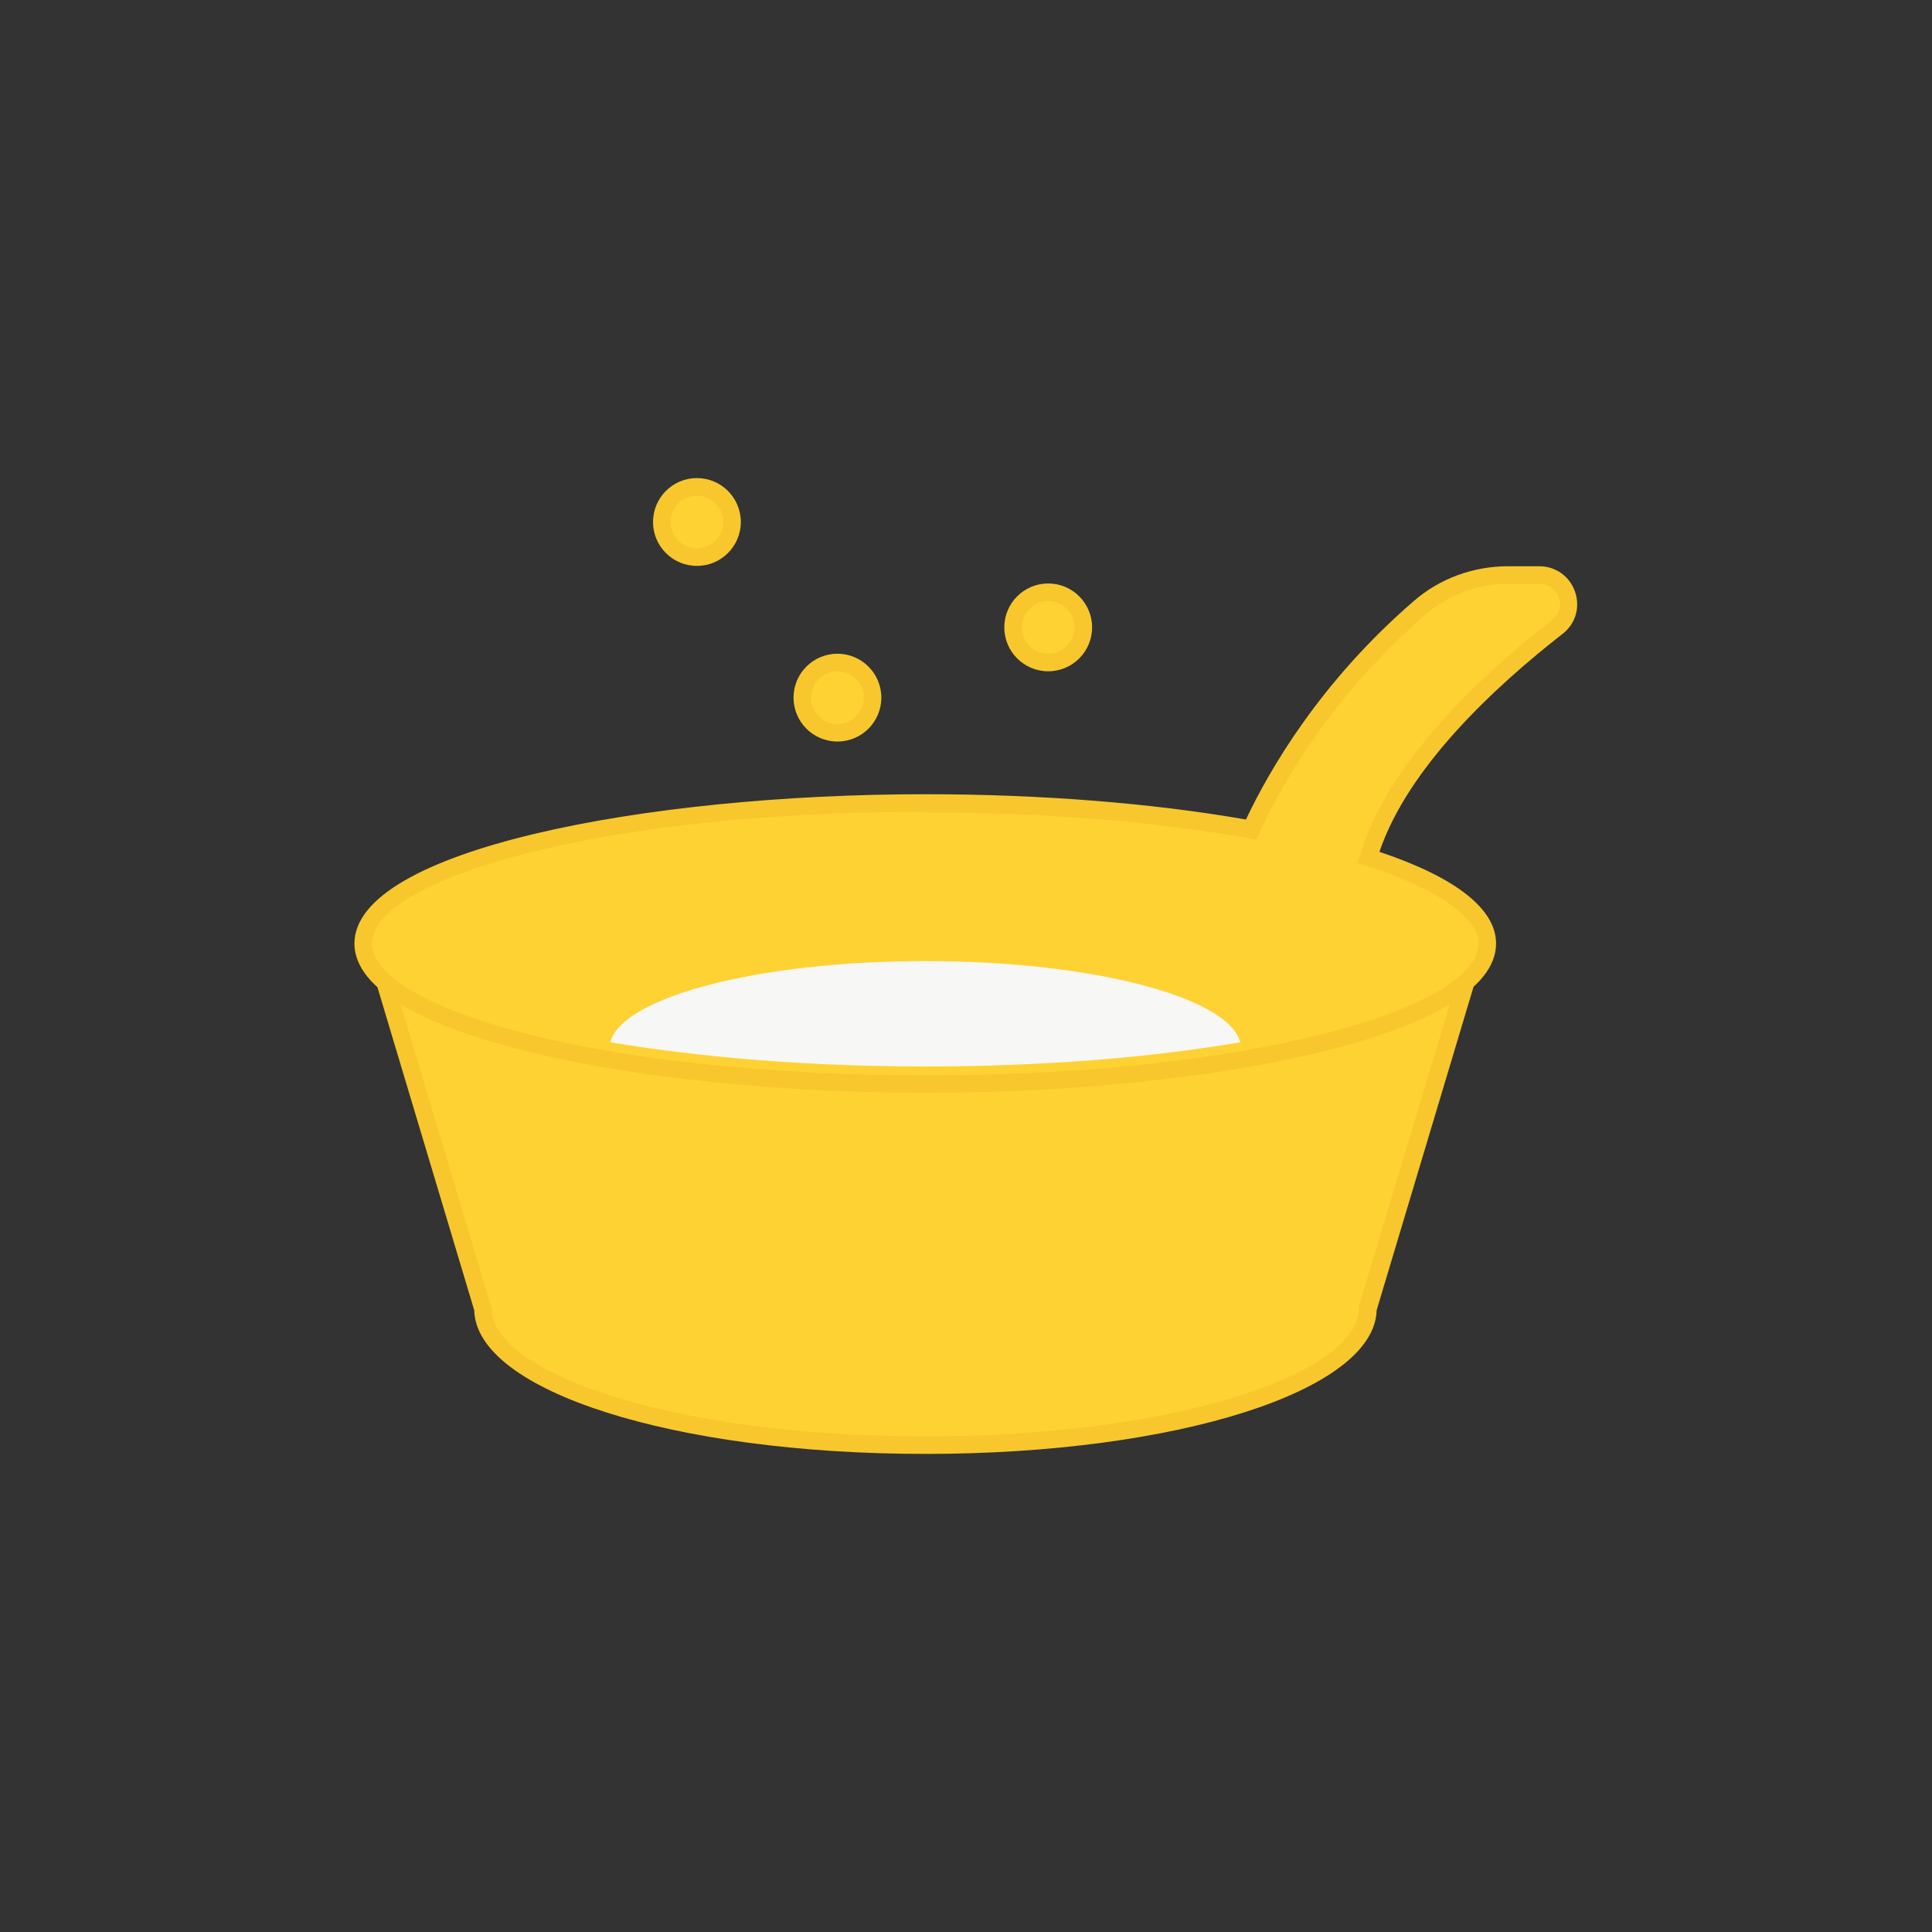
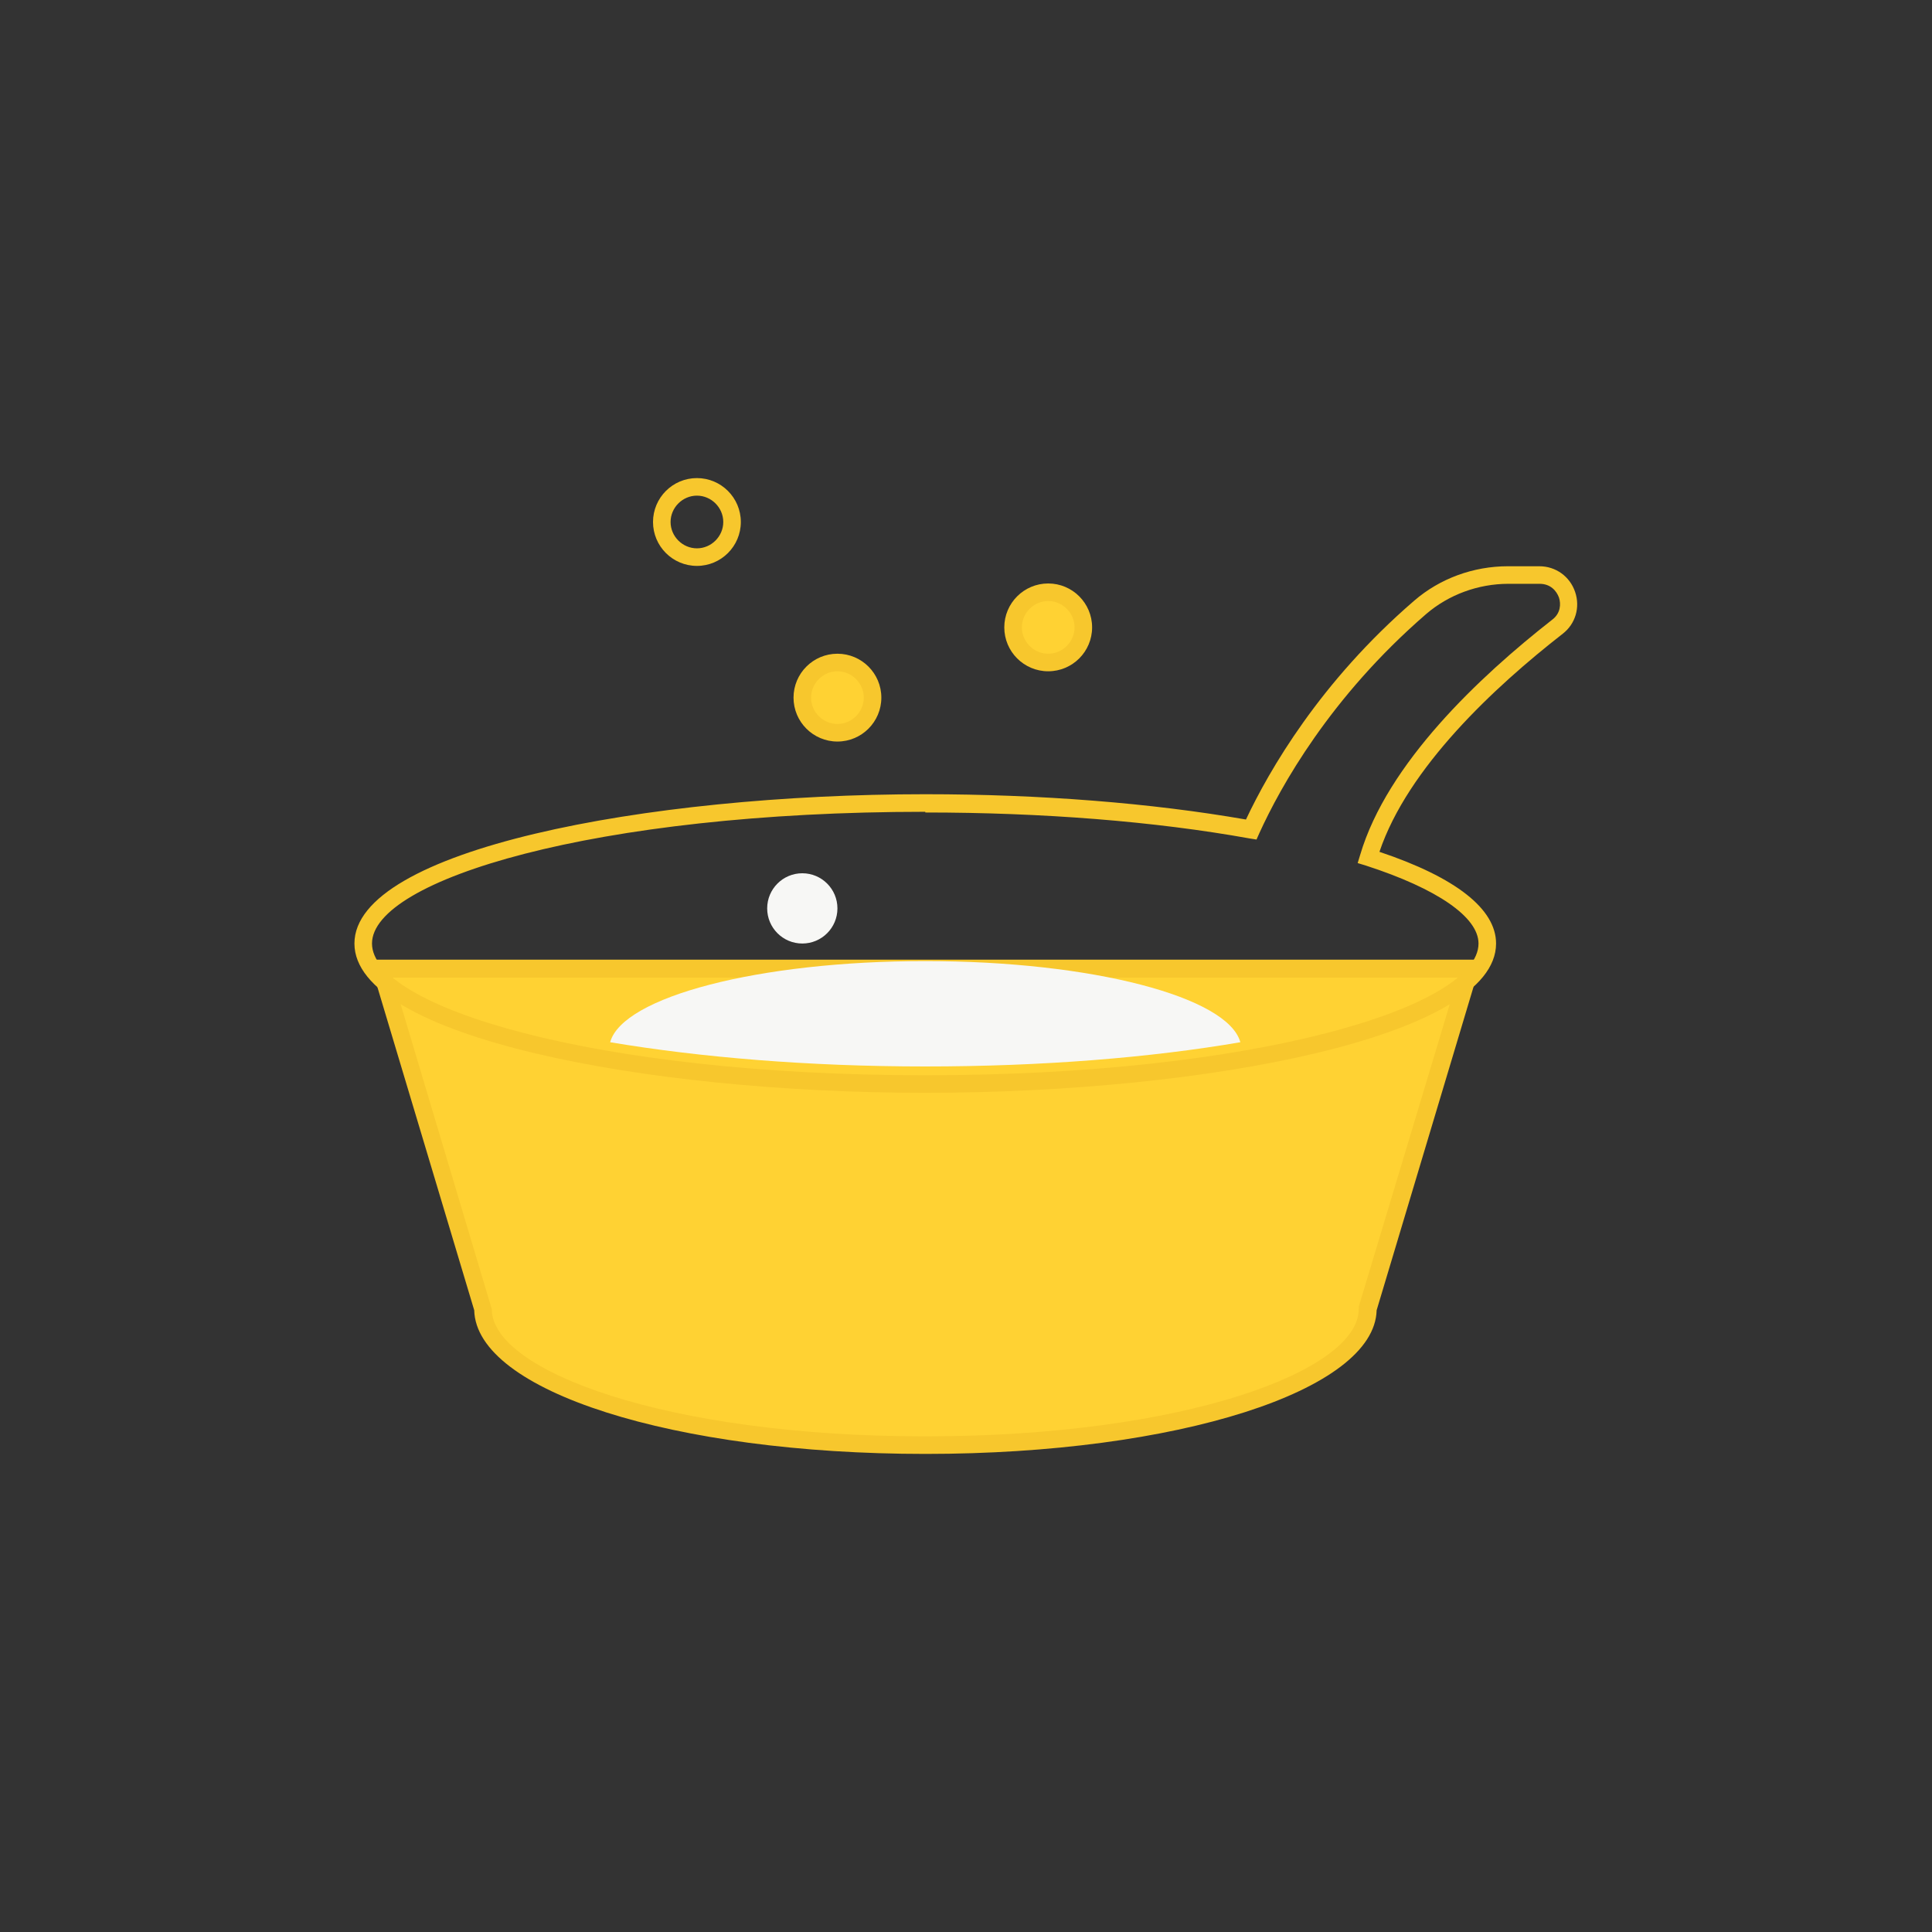
<svg xmlns="http://www.w3.org/2000/svg" id="Layer_2" viewBox="0 0 55 55">
  <rect x="0" y="0" width="55" height="55" fill="#333333" stroke="none" />
  <defs>
    <style>.cls-1{fill:none;}.cls-2{fill:#f7f7f5;}.cls-3{fill:#f7c72d;}.cls-4{fill:#ffd233;}</style>
  </defs>
  <g id="Layer_1-2">
    <g>
-       <rect class="cls-1" width="55" height="55" />
      <g>
        <g>
          <path class="cls-4" d="m10.84,27.58l2.91,9.69c0,2.14,5.64,3.88,12.59,3.88s12.59-1.73,12.59-3.88l2.91-9.69H10.84Z" />
          <path class="cls-3" d="m26.34,41.39c-7.16,0-12.78-1.79-12.84-4.09l-2.99-9.98h31.67l-2.99,9.98c-.06,2.29-5.68,4.09-12.84,4.09Zm-15.16-13.56l2.82,9.44c0,1.75,4.96,3.62,12.34,3.62s12.34-1.87,12.34-3.62v-.07s2.82-9.37,2.82-9.37H11.18Z" />
        </g>
        <g>
-           <circle class="cls-4" cx="19.84" cy="14.86" r="1" />
          <path class="cls-3" d="m19.84,16.11c-.69,0-1.25-.56-1.25-1.25s.56-1.25,1.25-1.25,1.25.56,1.25,1.25-.56,1.25-1.25,1.25Zm0-2c-.41,0-.75.34-.75.75s.34.75.75.75.75-.34.75-.75-.34-.75-.75-.75Z" />
        </g>
        <g>
          <circle class="cls-4" cx="23.84" cy="19.86" r="1" />
          <path class="cls-3" d="m23.84,21.11c-.69,0-1.25-.56-1.25-1.25s.56-1.25,1.25-1.25,1.25.56,1.25,1.25-.56,1.25-1.25,1.25Zm0-2c-.41,0-.75.34-.75.75s.34.75.75.75.75-.34.75-.75-.34-.75-.75-.75Z" />
        </g>
        <circle class="cls-2" cx="22.84" cy="25.86" r="1" />
        <g>
          <circle class="cls-4" cx="29.84" cy="17.86" r="1" />
          <path class="cls-3" d="m29.84,19.11c-.69,0-1.25-.56-1.25-1.25s.56-1.25,1.25-1.25,1.25.56,1.25,1.25-.56,1.25-1.25,1.25Zm0-2c-.41,0-.75.34-.75.75s.34.75.75.75.75-.34.75-.75-.34-.75-.75-.75Z" />
        </g>
        <g>
-           <path class="cls-4" d="m44.34,17.83c.62-.48.27-1.48-.52-1.48h-.89c-.92,0-1.81.32-2.5.92-2.8,2.42-4.24,5.06-4.81,6.32-2.62-.47-5.82-.75-9.28-.75-8.84,0-16,1.79-16,4s7.16,4,16,4,16-1.79,16-4c0-.93-1.27-1.78-3.39-2.45.76-2.58,3.45-5.06,5.38-6.57Z" />
          <path class="cls-3" d="m26.34,31.11c-7.99,0-16.25-1.59-16.25-4.25s8.26-4.25,16.25-4.25c3.28,0,6.43.25,9.13.72.66-1.4,2.11-3.92,4.79-6.23.73-.63,1.68-.98,2.67-.98h.89c.47,0,.87.29,1.02.73.15.44.01.91-.35,1.19h0c-1.95,1.52-4.41,3.81-5.22,6.21,2.18.73,3.32,1.63,3.32,2.61,0,2.66-8.26,4.25-16.25,4.25Zm0-8c-9.42,0-15.75,1.94-15.75,3.75s6.33,3.75,15.75,3.75,15.75-1.94,15.75-3.75c0-.75-1.17-1.56-3.21-2.22l-.23-.07.07-.23c.77-2.61,3.4-5.08,5.47-6.7h0c.24-.18.25-.45.19-.63-.07-.19-.24-.39-.55-.39h-.89c-.86,0-1.7.31-2.34.86-2.73,2.36-4.15,4.92-4.75,6.24l-.08.18-.19-.03c-2.72-.49-5.91-.74-9.24-.74Z" />
        </g>
        <path class="cls-2" d="m26.34,30.36c3.32,0,6.41-.25,8.97-.69-.35-1.29-4.22-2.31-8.97-2.31s-8.62,1.02-8.97,2.31c2.56.43,5.64.69,8.97.69Z" />
      </g>
    </g>
  </g>
</svg>